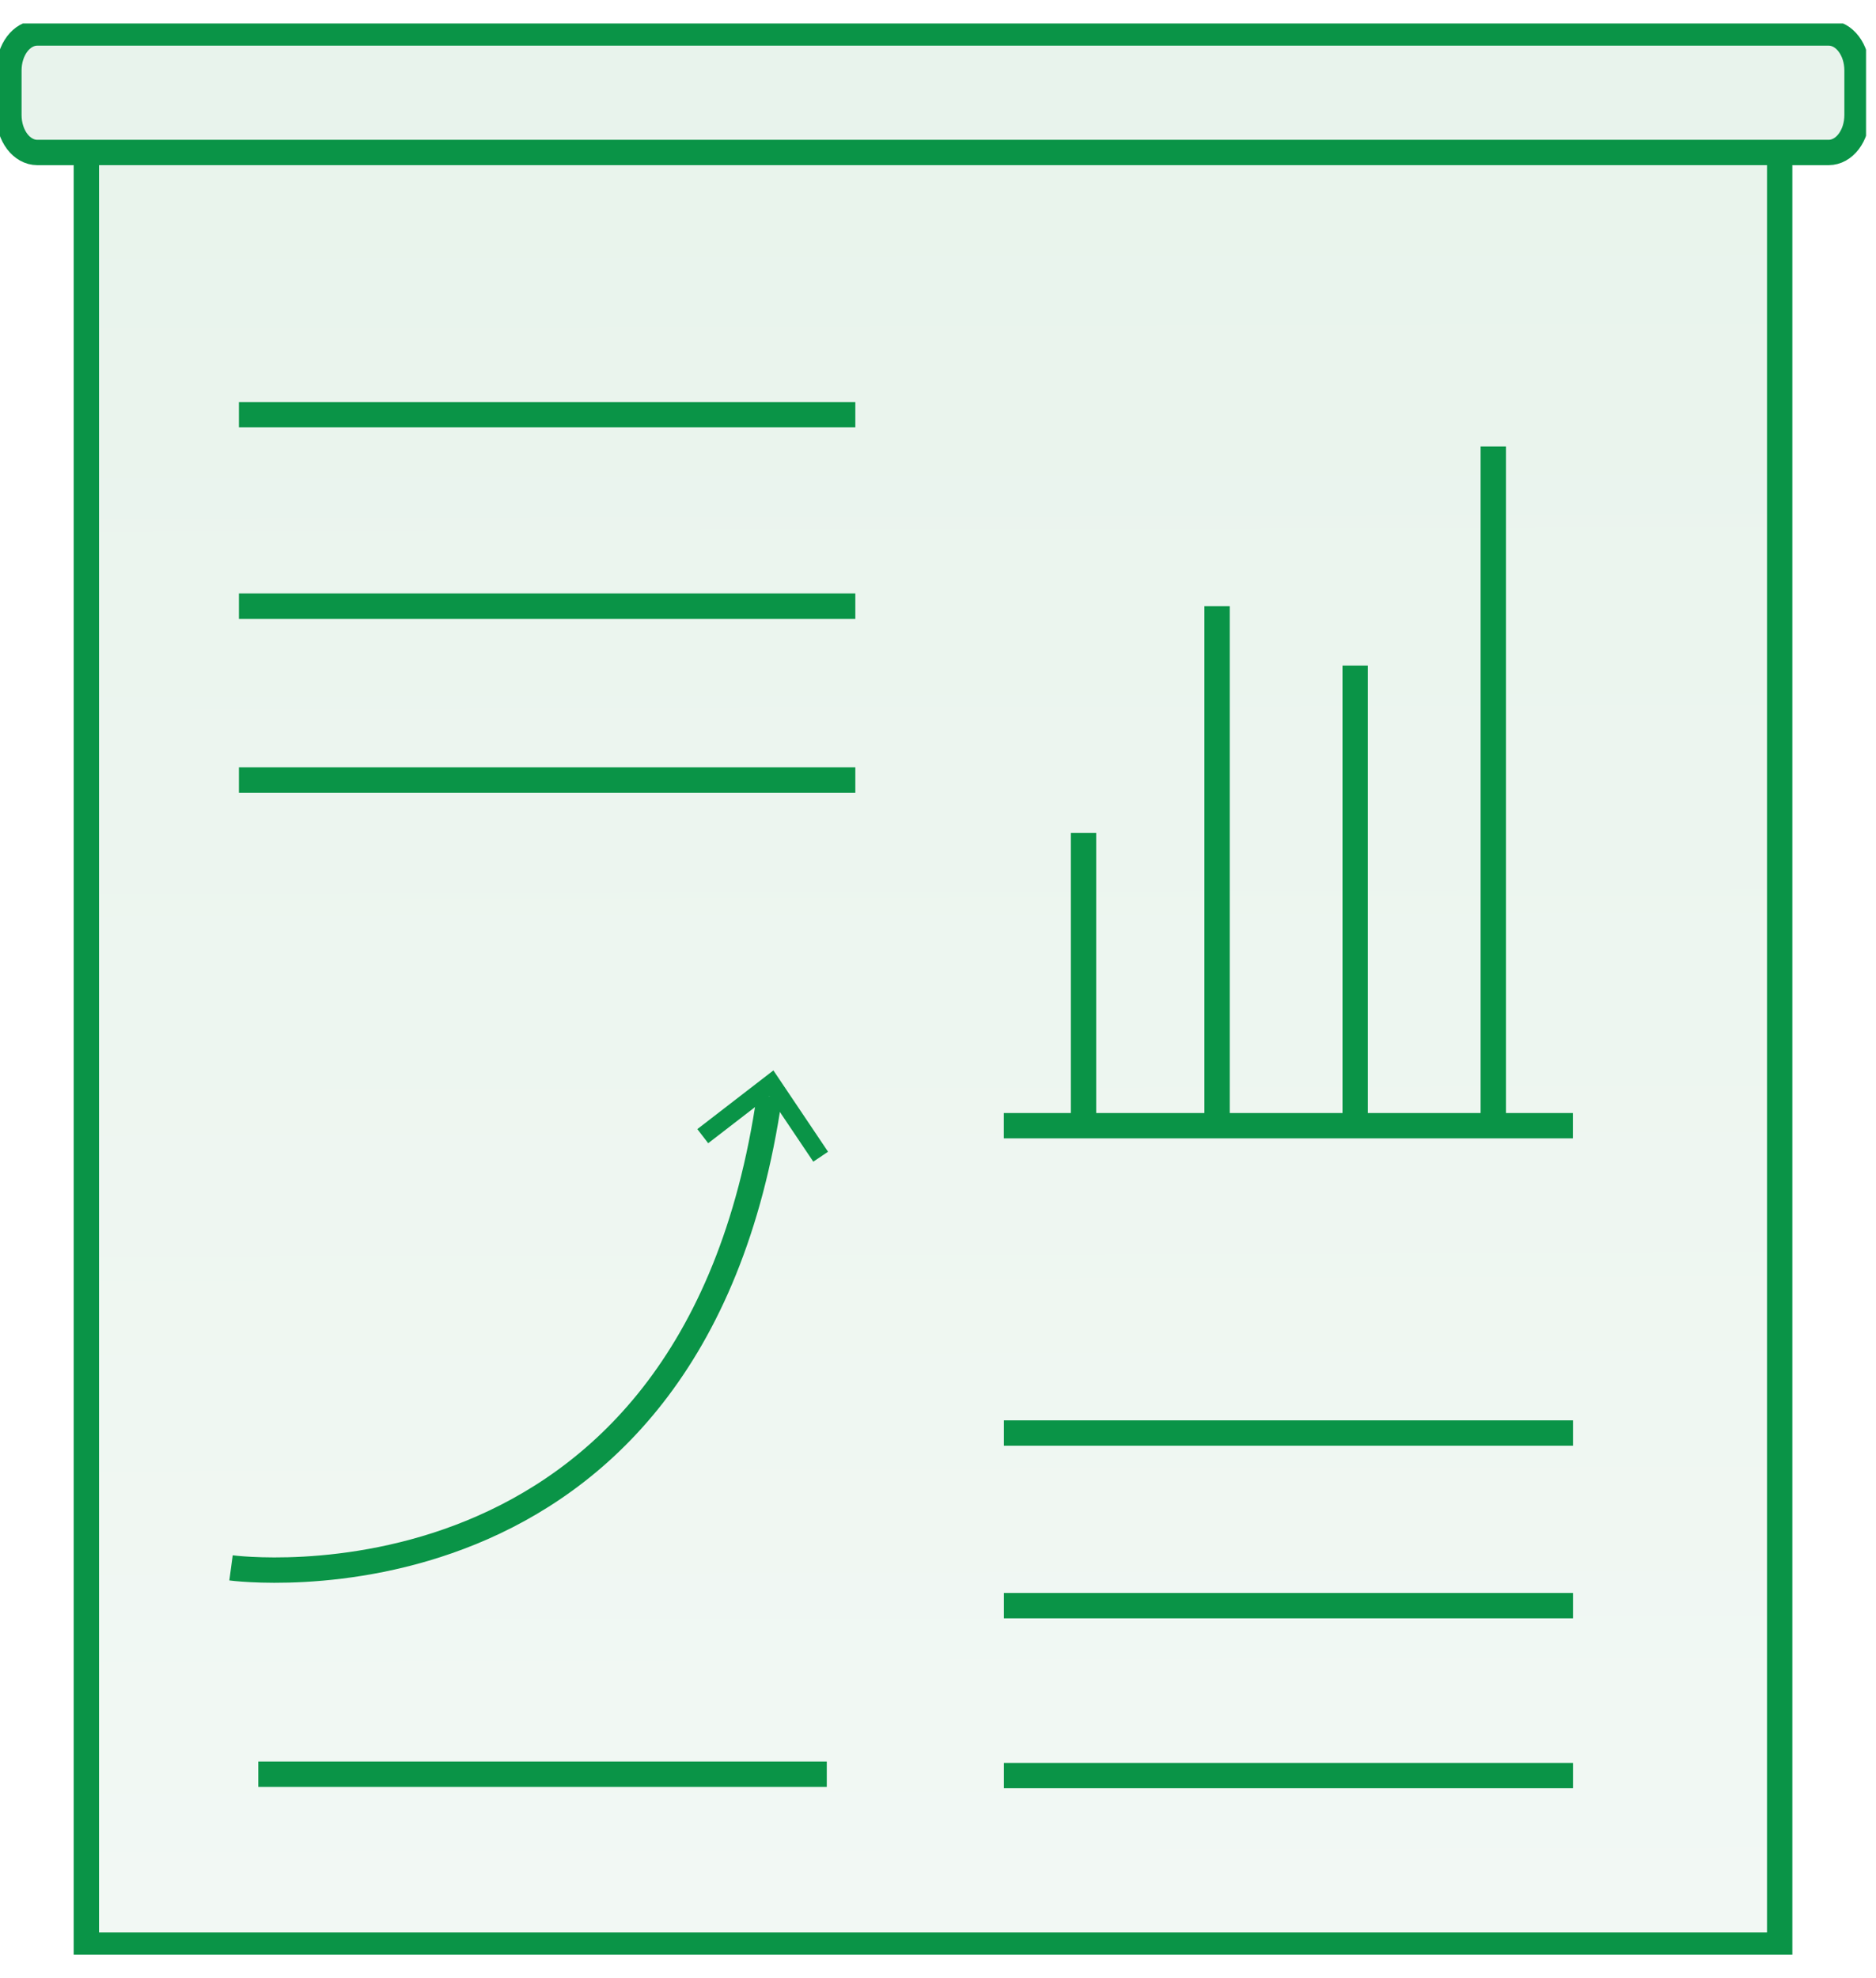
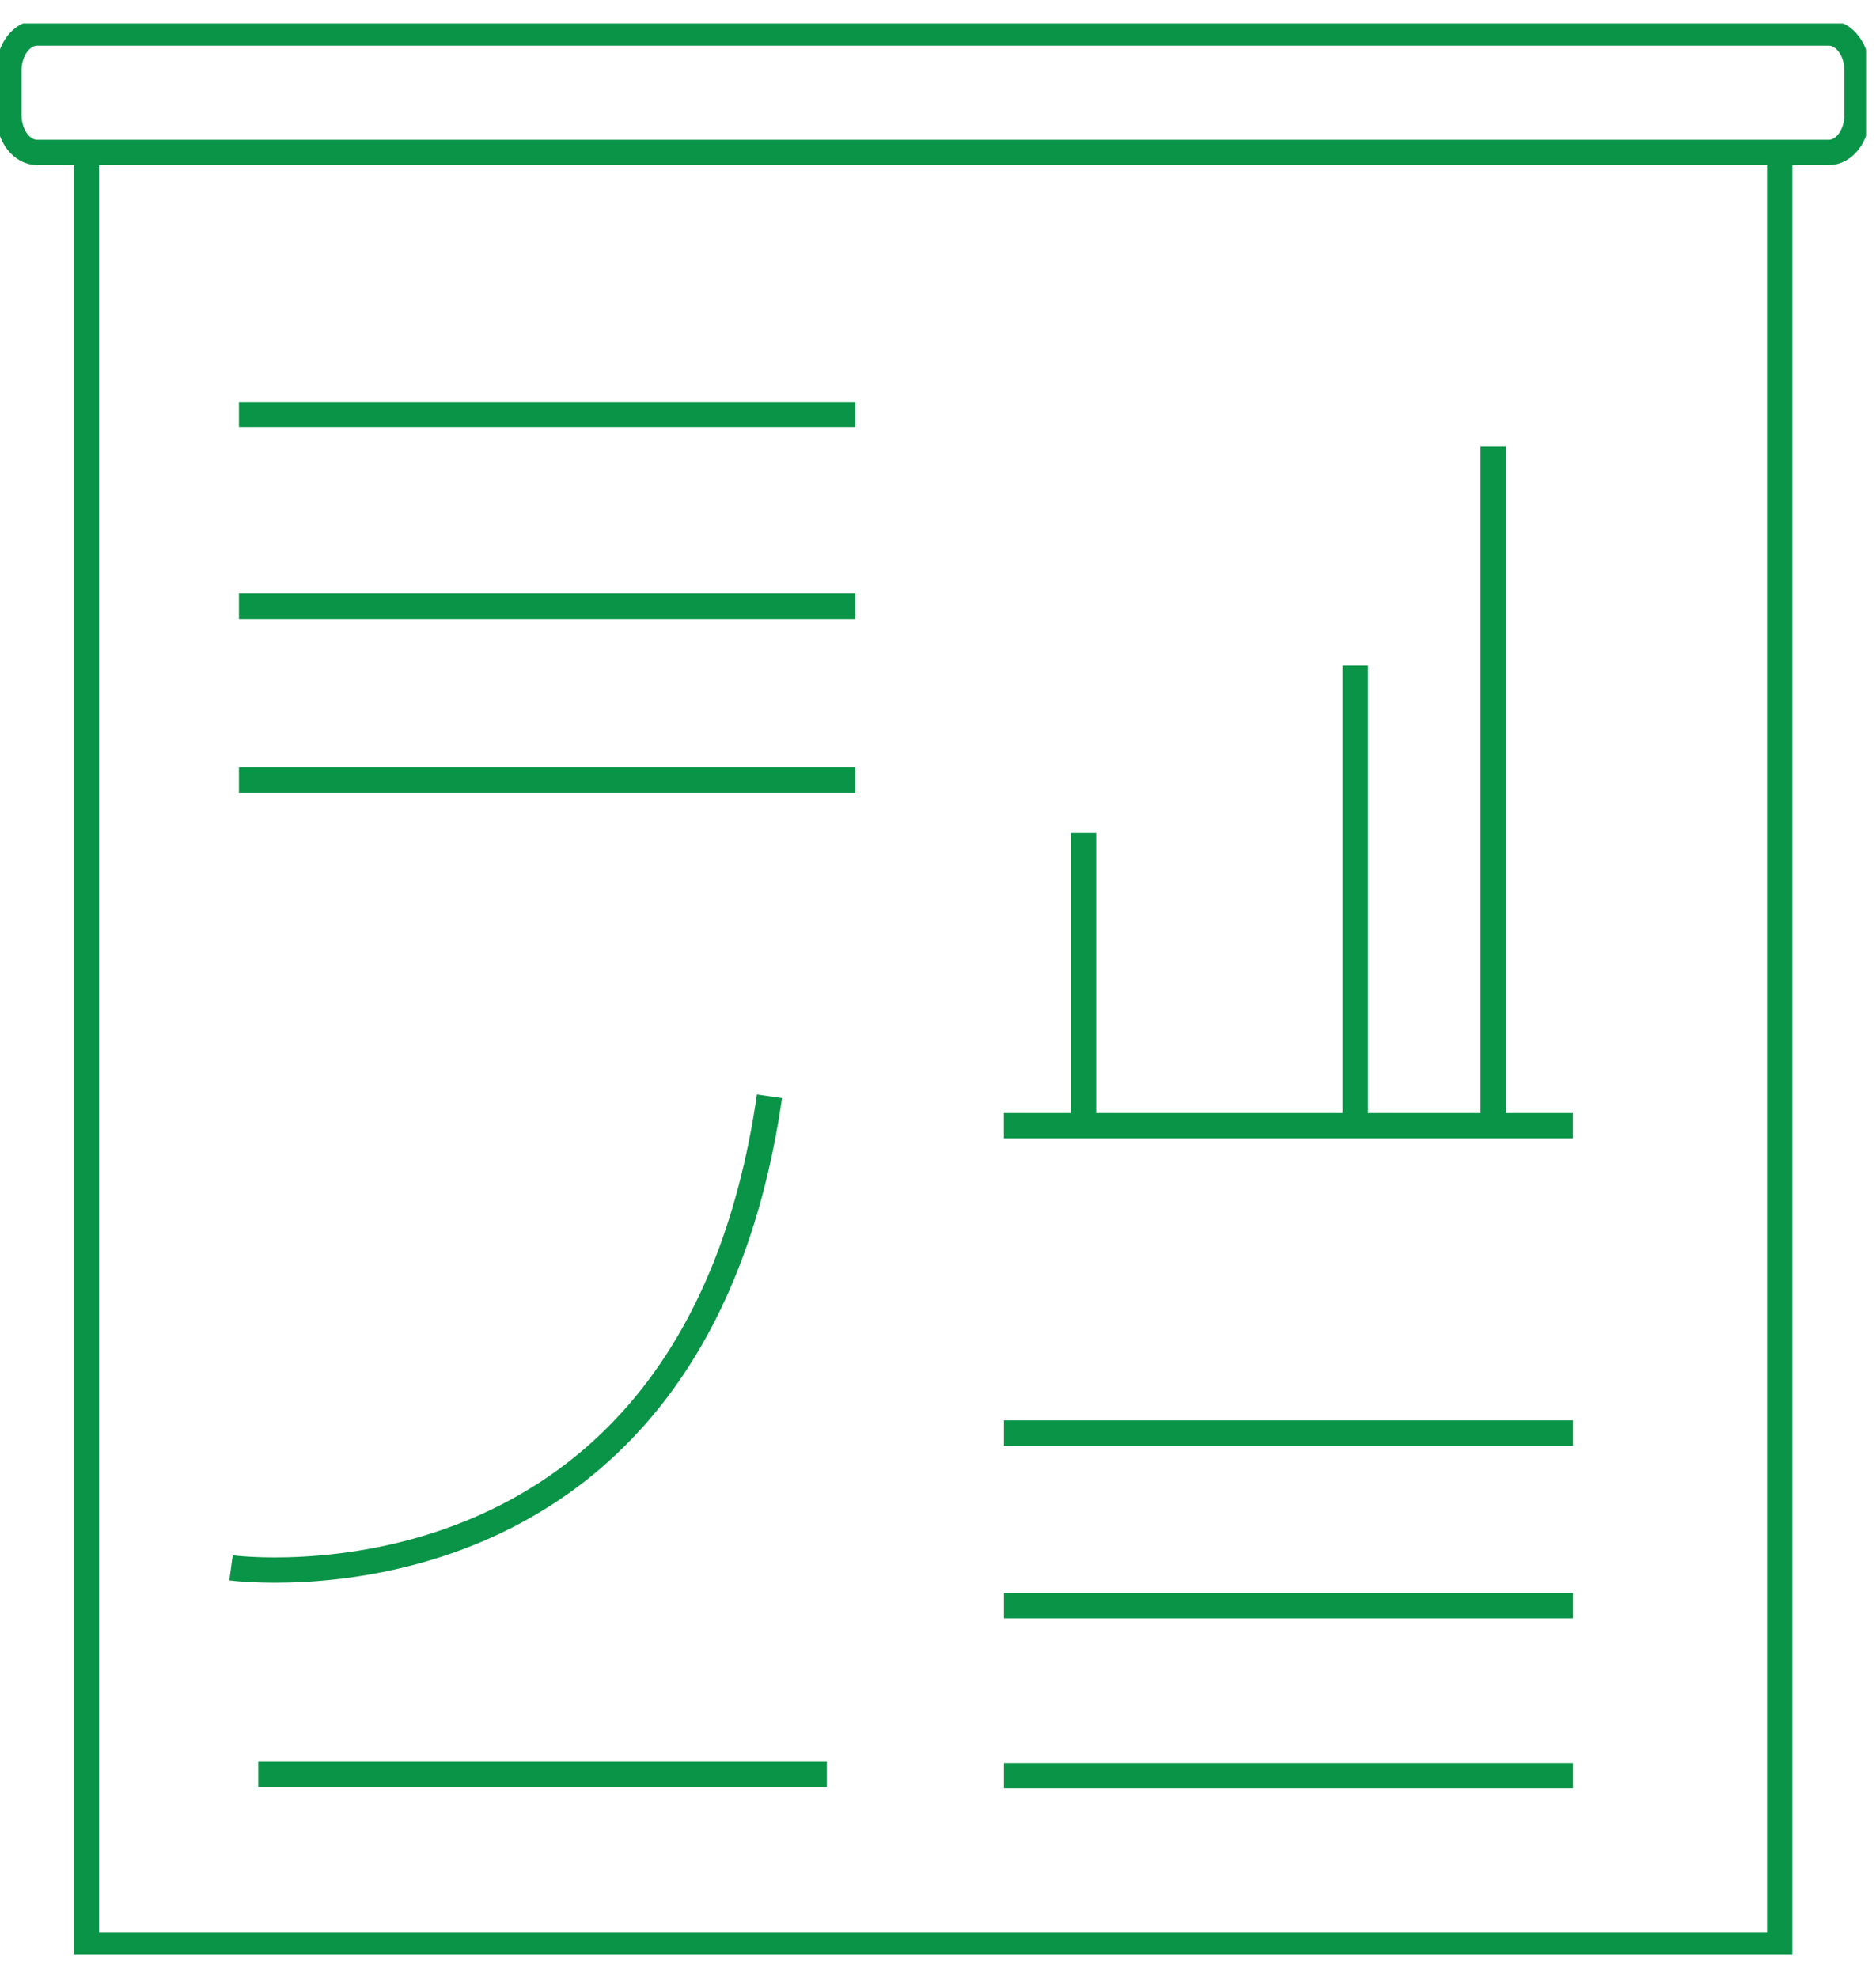
<svg xmlns="http://www.w3.org/2000/svg" width="74" height="78" viewBox="0 0 74 78" fill="none">
  <g clip-path="url(#clip0_1216_1578)">
-     <path d="M70.201 76.7H3.406V6.012H70.201V76.7ZM39.6 56.507H62.049ZM39.6 63.313H62.049ZM39.6 70.014H62.049ZM9.425 16.353H33.739ZM9.425 23.902H33.739ZM9.425 30.757H33.739ZM72.133 6.012H1.47C0.852 6.012 0.351 5.352 0.351 4.534V2.778C0.351 1.964 0.852 1.3 1.47 1.3H72.133C72.751 1.3 73.252 1.964 73.252 2.778V4.534C73.252 5.352 72.751 6.012 72.133 6.012ZM42.74 32.847V44.23ZM48.008 23.902V44.204ZM53.456 26.247V44.204ZM58.903 17.606V44.204ZM39.597 44.388H62.045ZM10.189 69.962H32.613Z" fill="url(#paint0_linear_1216_1578)" fill-opacity="0.2" />
-     <path d="M39.6 56.507H62.049M39.6 63.313H62.049M39.6 70.014H62.049M9.425 16.353H33.739M9.425 23.902H33.739M9.425 30.757H33.739M42.74 32.847V44.23M48.008 23.902V44.204M53.456 26.247V44.204M58.903 17.606V44.204M39.597 44.388H62.045M10.189 69.962H32.613M70.201 76.7H3.406V6.012H70.201V76.7ZM72.133 6.012H1.47C0.852 6.012 0.351 5.352 0.351 4.534V2.778C0.351 1.964 0.852 1.3 1.47 1.3H72.133C72.751 1.3 73.252 1.964 73.252 2.778V4.534C73.252 5.352 72.751 6.012 72.133 6.012Z" stroke="#0A9447" stroke-miterlimit="10" />
+     <path d="M39.6 56.507H62.049M39.6 63.313H62.049M39.6 70.014H62.049M9.425 16.353H33.739M9.425 23.902H33.739M9.425 30.757H33.739M42.74 32.847V44.23M48.008 23.902M53.456 26.247V44.204M58.903 17.606V44.204M39.597 44.388H62.045M10.189 69.962H32.613M70.201 76.7H3.406V6.012H70.201V76.7ZM72.133 6.012H1.47C0.852 6.012 0.351 5.352 0.351 4.534V2.778C0.351 1.964 0.852 1.3 1.47 1.3H72.133C72.751 1.3 73.252 1.964 73.252 2.778V4.534C73.252 5.352 72.751 6.012 72.133 6.012Z" stroke="#0A9447" stroke-miterlimit="10" />
    <path d="M9.113 61.824C9.113 61.824 27.314 64.285 30.352 43.228" stroke="#0A9447" stroke-miterlimit="10" />
-     <path d="M27.721 44.801L30.425 42.715L32.372 45.611" stroke="#0A9447" stroke-width="0.702" stroke-miterlimit="10" />
  </g>
  <defs>
    <linearGradient id="paint0_linear_1216_1578" x1="36.584" y1="-14.94" x2="36.833" y2="76.7" gradientUnits="userSpaceOnUse">
      <stop stop-color="#81BE94" />
      <stop offset="1" stop-color="#BEDEC9" />
    </linearGradient>
    <clipPath id="clip0_1216_1578">
      <rect width="73.607" height="76.151" fill="white" transform="translate(0 0.925)" />
    </clipPath>
  </defs>
</svg>